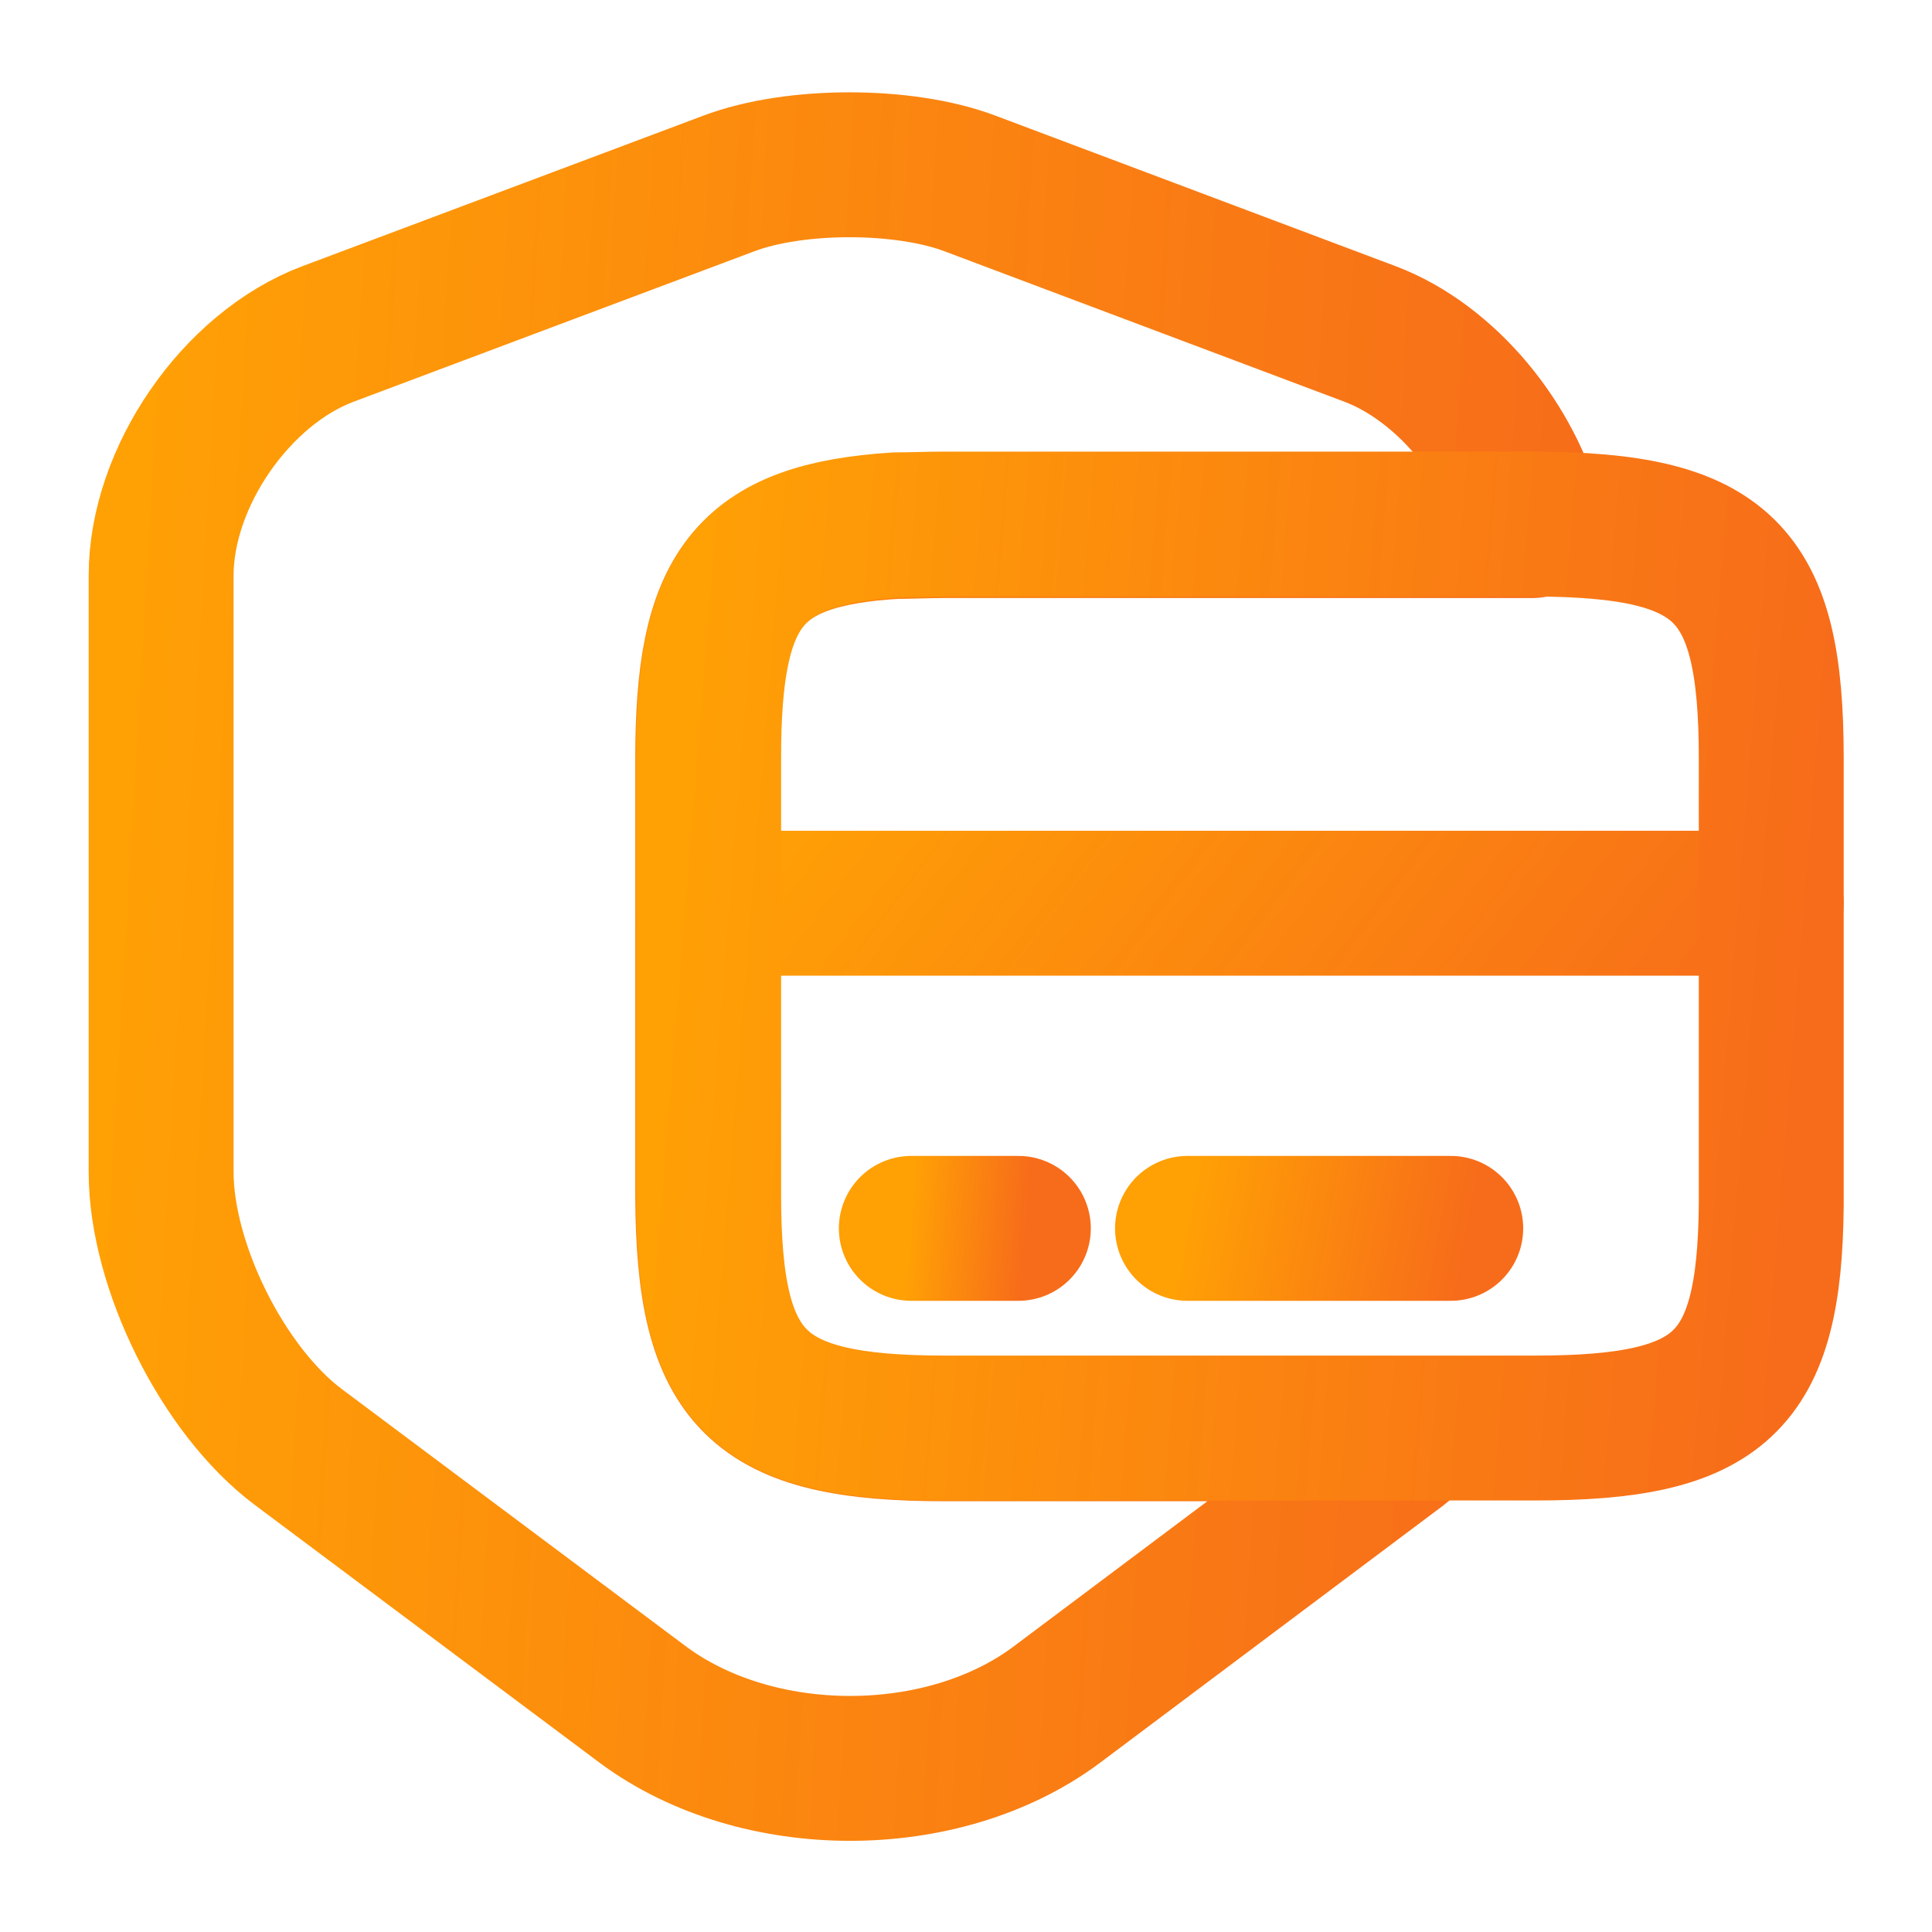
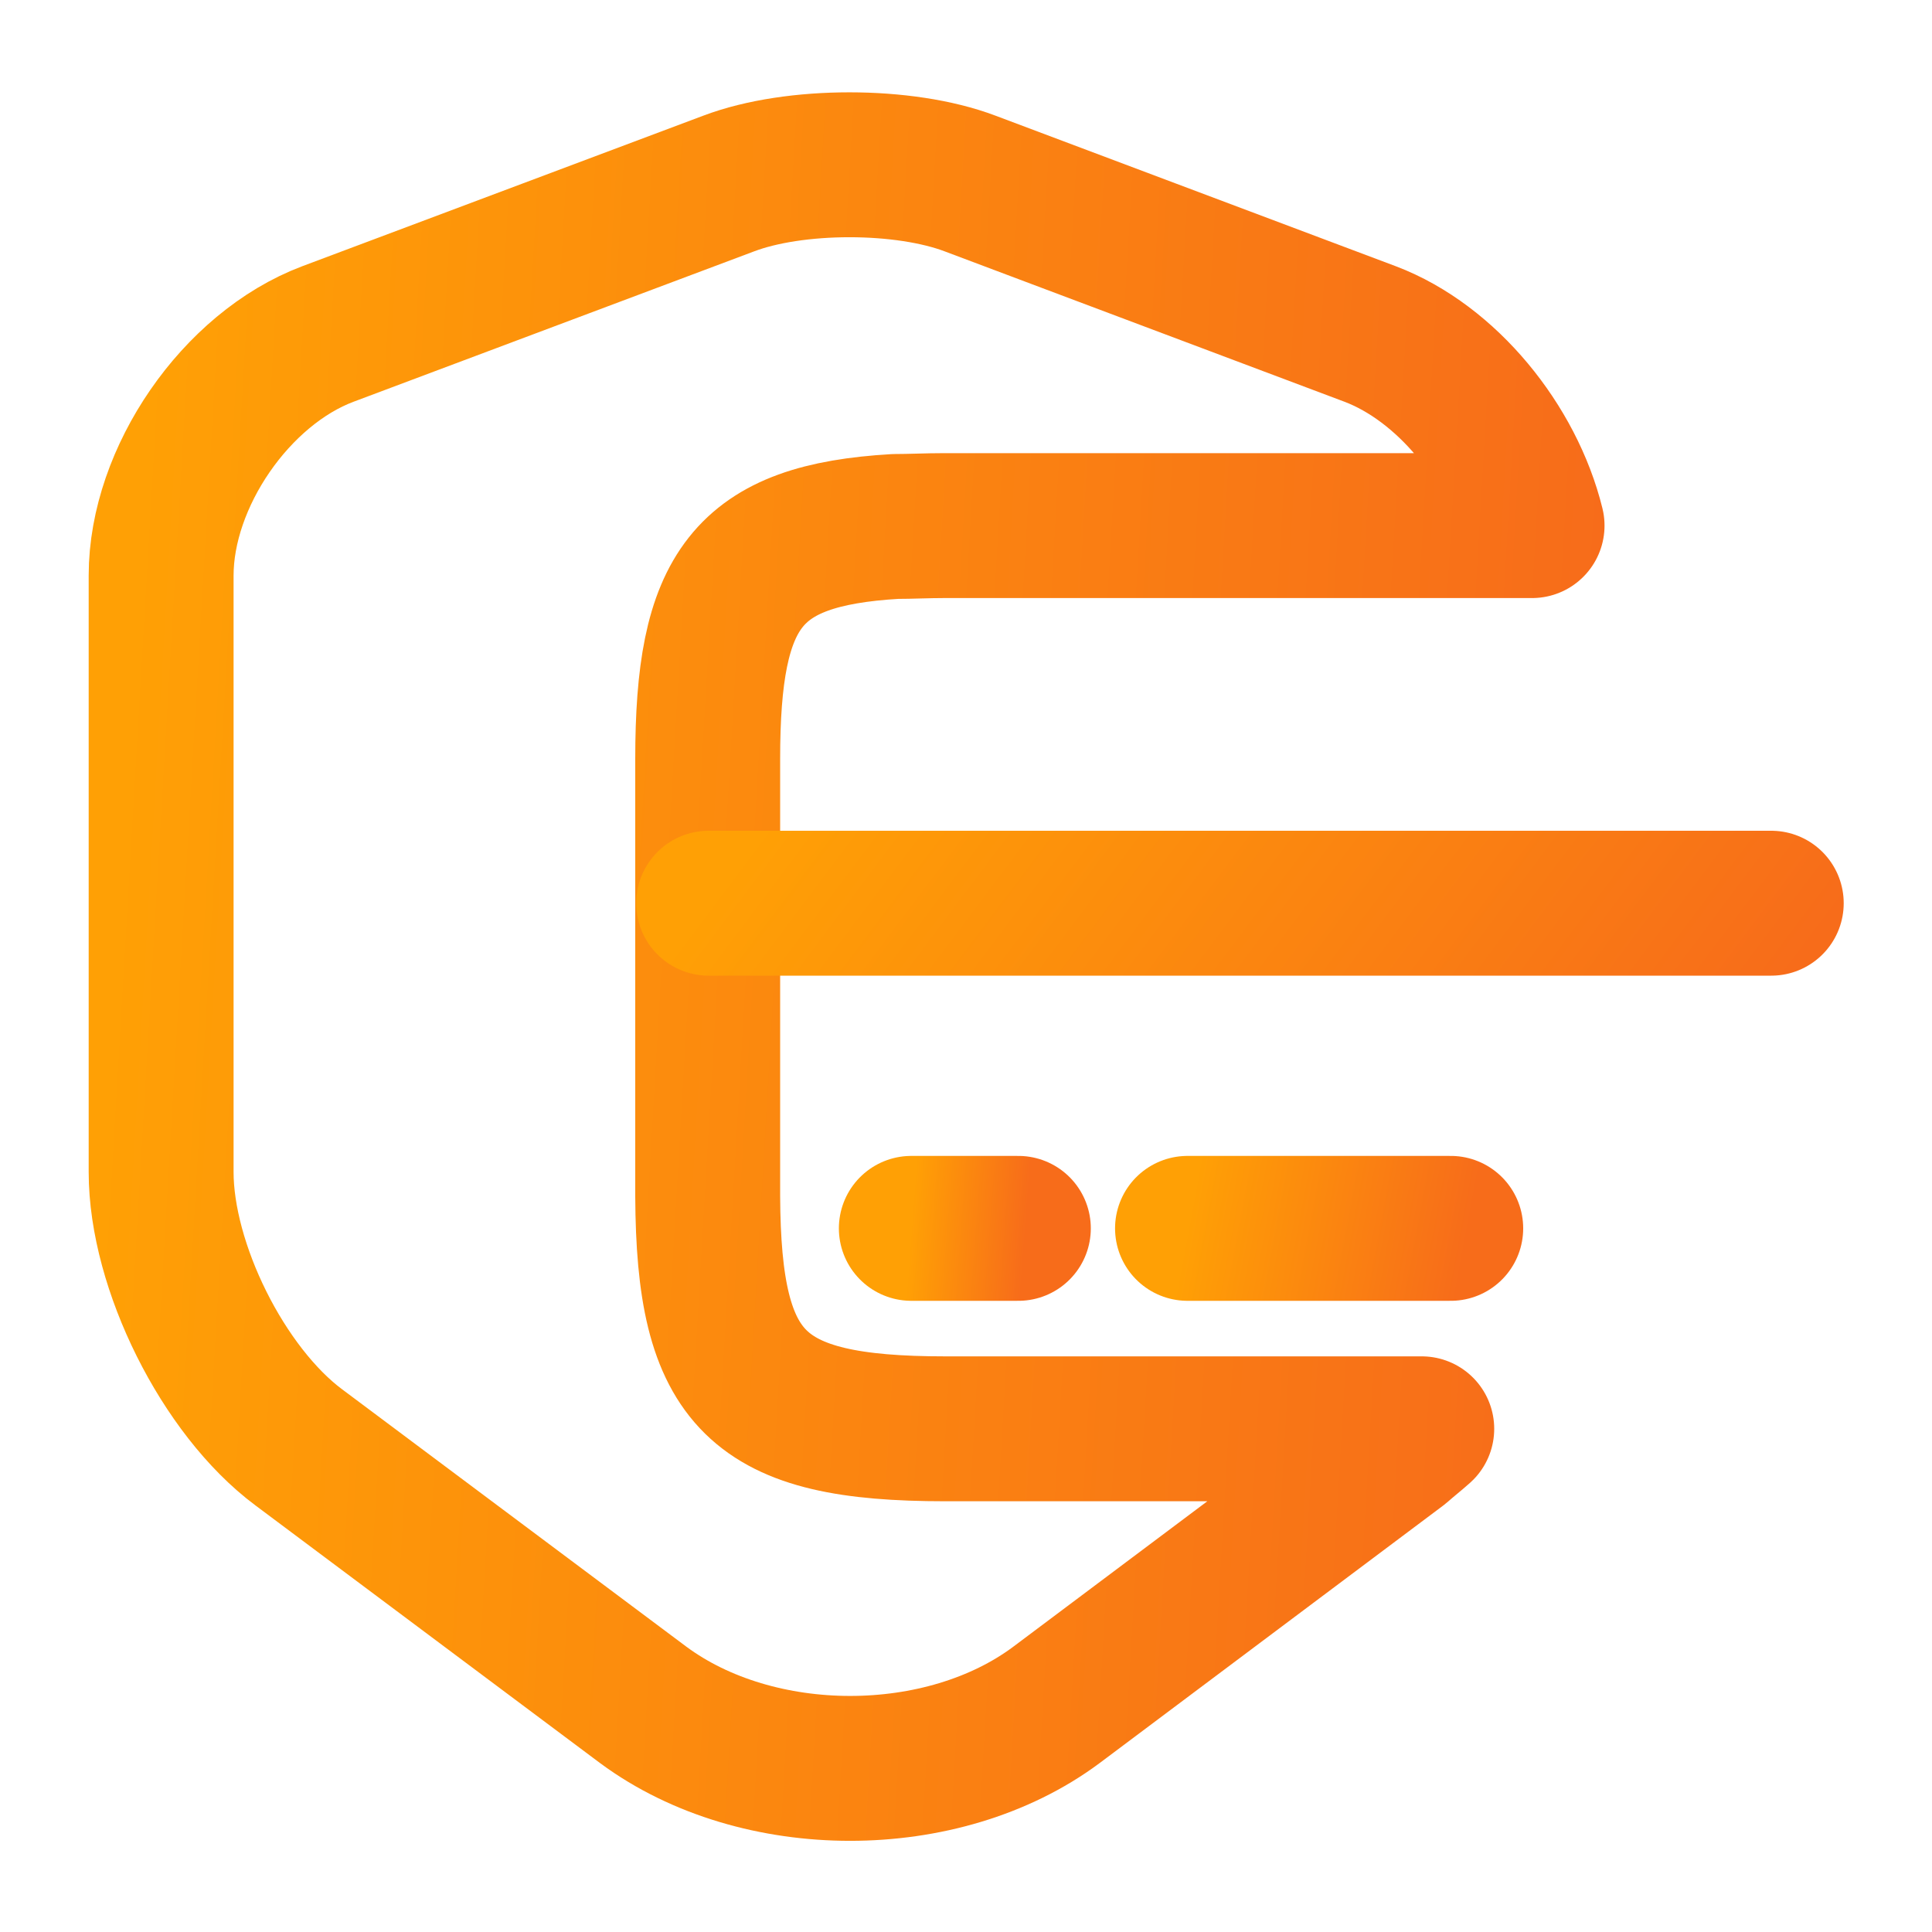
<svg xmlns="http://www.w3.org/2000/svg" width="20" height="20" viewBox="0 0 20 20" fill="none">
  <path d="M9.785 14.791H14.718C14.643 14.858 14.568 14.916 14.493 14.983L10.935 17.65C9.76 18.525 7.843 18.525 6.66 17.65L3.093 14.983C2.31 14.4 1.668 13.108 1.668 12.133V5.958C1.668 4.941 2.443 3.816 3.393 3.458L7.543 1.9C8.226 1.641 9.36 1.641 10.043 1.9L14.185 3.458C14.976 3.758 15.651 4.591 15.86 5.441H9.776C9.593 5.441 9.426 5.45 9.268 5.45C7.726 5.541 7.326 6.1 7.326 7.858V12.383C7.335 14.3 7.826 14.791 9.785 14.791Z" stroke="url(#paint0_linear_4874_16812)" stroke-width="1.5" stroke-linecap="round" stroke-linejoin="round" />
  <path d="M7.336 9.35H18.336" stroke="url(#paint1_linear_4874_16812)" stroke-width="1.5" stroke-miterlimit="10" stroke-linecap="round" stroke-linejoin="round" />
-   <path d="M18.336 7.85V12.475C18.319 14.325 17.811 14.783 15.886 14.783H9.786C7.828 14.783 7.336 14.291 7.336 12.367V7.841C7.336 6.091 7.736 5.533 9.278 5.433C9.436 5.433 9.603 5.425 9.786 5.425H15.886C17.844 5.433 18.336 5.916 18.336 7.85Z" stroke="url(#paint2_linear_4874_16812)" stroke-width="1.5" stroke-linecap="round" stroke-linejoin="round" />
  <path d="M9.434 12.716H10.542" stroke="url(#paint3_linear_4874_16812)" stroke-width="1.5" stroke-miterlimit="10" stroke-linecap="round" stroke-linejoin="round" />
  <path d="M12.293 12.716H15.018" stroke="url(#paint4_linear_4874_16812)" stroke-width="1.5" stroke-miterlimit="10" stroke-linecap="round" stroke-linejoin="round" />
  <defs>
    <linearGradient id="paint0_linear_4874_16812" x1="1.617" y1="1.861" x2="16.787" y2="2.747" gradientUnits="userSpaceOnUse">
      <stop stop-color="#FFA005" />
      <stop offset="1" stop-color="#F76C1A" />
      <stop offset="1" stop-color="#F76C1A" />
    </linearGradient>
    <linearGradient id="paint1_linear_4874_16812" x1="7.296" y1="9.359" x2="14.836" y2="15.025" gradientUnits="userSpaceOnUse">
      <stop stop-color="#FFA005" />
      <stop offset="1" stop-color="#F76C1A" />
      <stop offset="1" stop-color="#F76C1A" />
    </linearGradient>
    <linearGradient id="paint2_linear_4874_16812" x1="7.296" y1="5.512" x2="19.019" y2="6.454" gradientUnits="userSpaceOnUse">
      <stop stop-color="#FFA005" />
      <stop offset="1" stop-color="#F76C1A" />
      <stop offset="1" stop-color="#F76C1A" />
    </linearGradient>
    <linearGradient id="paint3_linear_4874_16812" x1="9.43" y1="12.726" x2="10.612" y2="12.815" gradientUnits="userSpaceOnUse">
      <stop stop-color="#FFA005" />
      <stop offset="1" stop-color="#F76C1A" />
      <stop offset="1" stop-color="#F76C1A" />
    </linearGradient>
    <linearGradient id="paint4_linear_4874_16812" x1="12.283" y1="12.726" x2="15.108" y2="13.252" gradientUnits="userSpaceOnUse">
      <stop stop-color="#FFA005" />
      <stop offset="1" stop-color="#F76C1A" />
      <stop offset="1" stop-color="#F76C1A" />
    </linearGradient>
  </defs>
</svg>